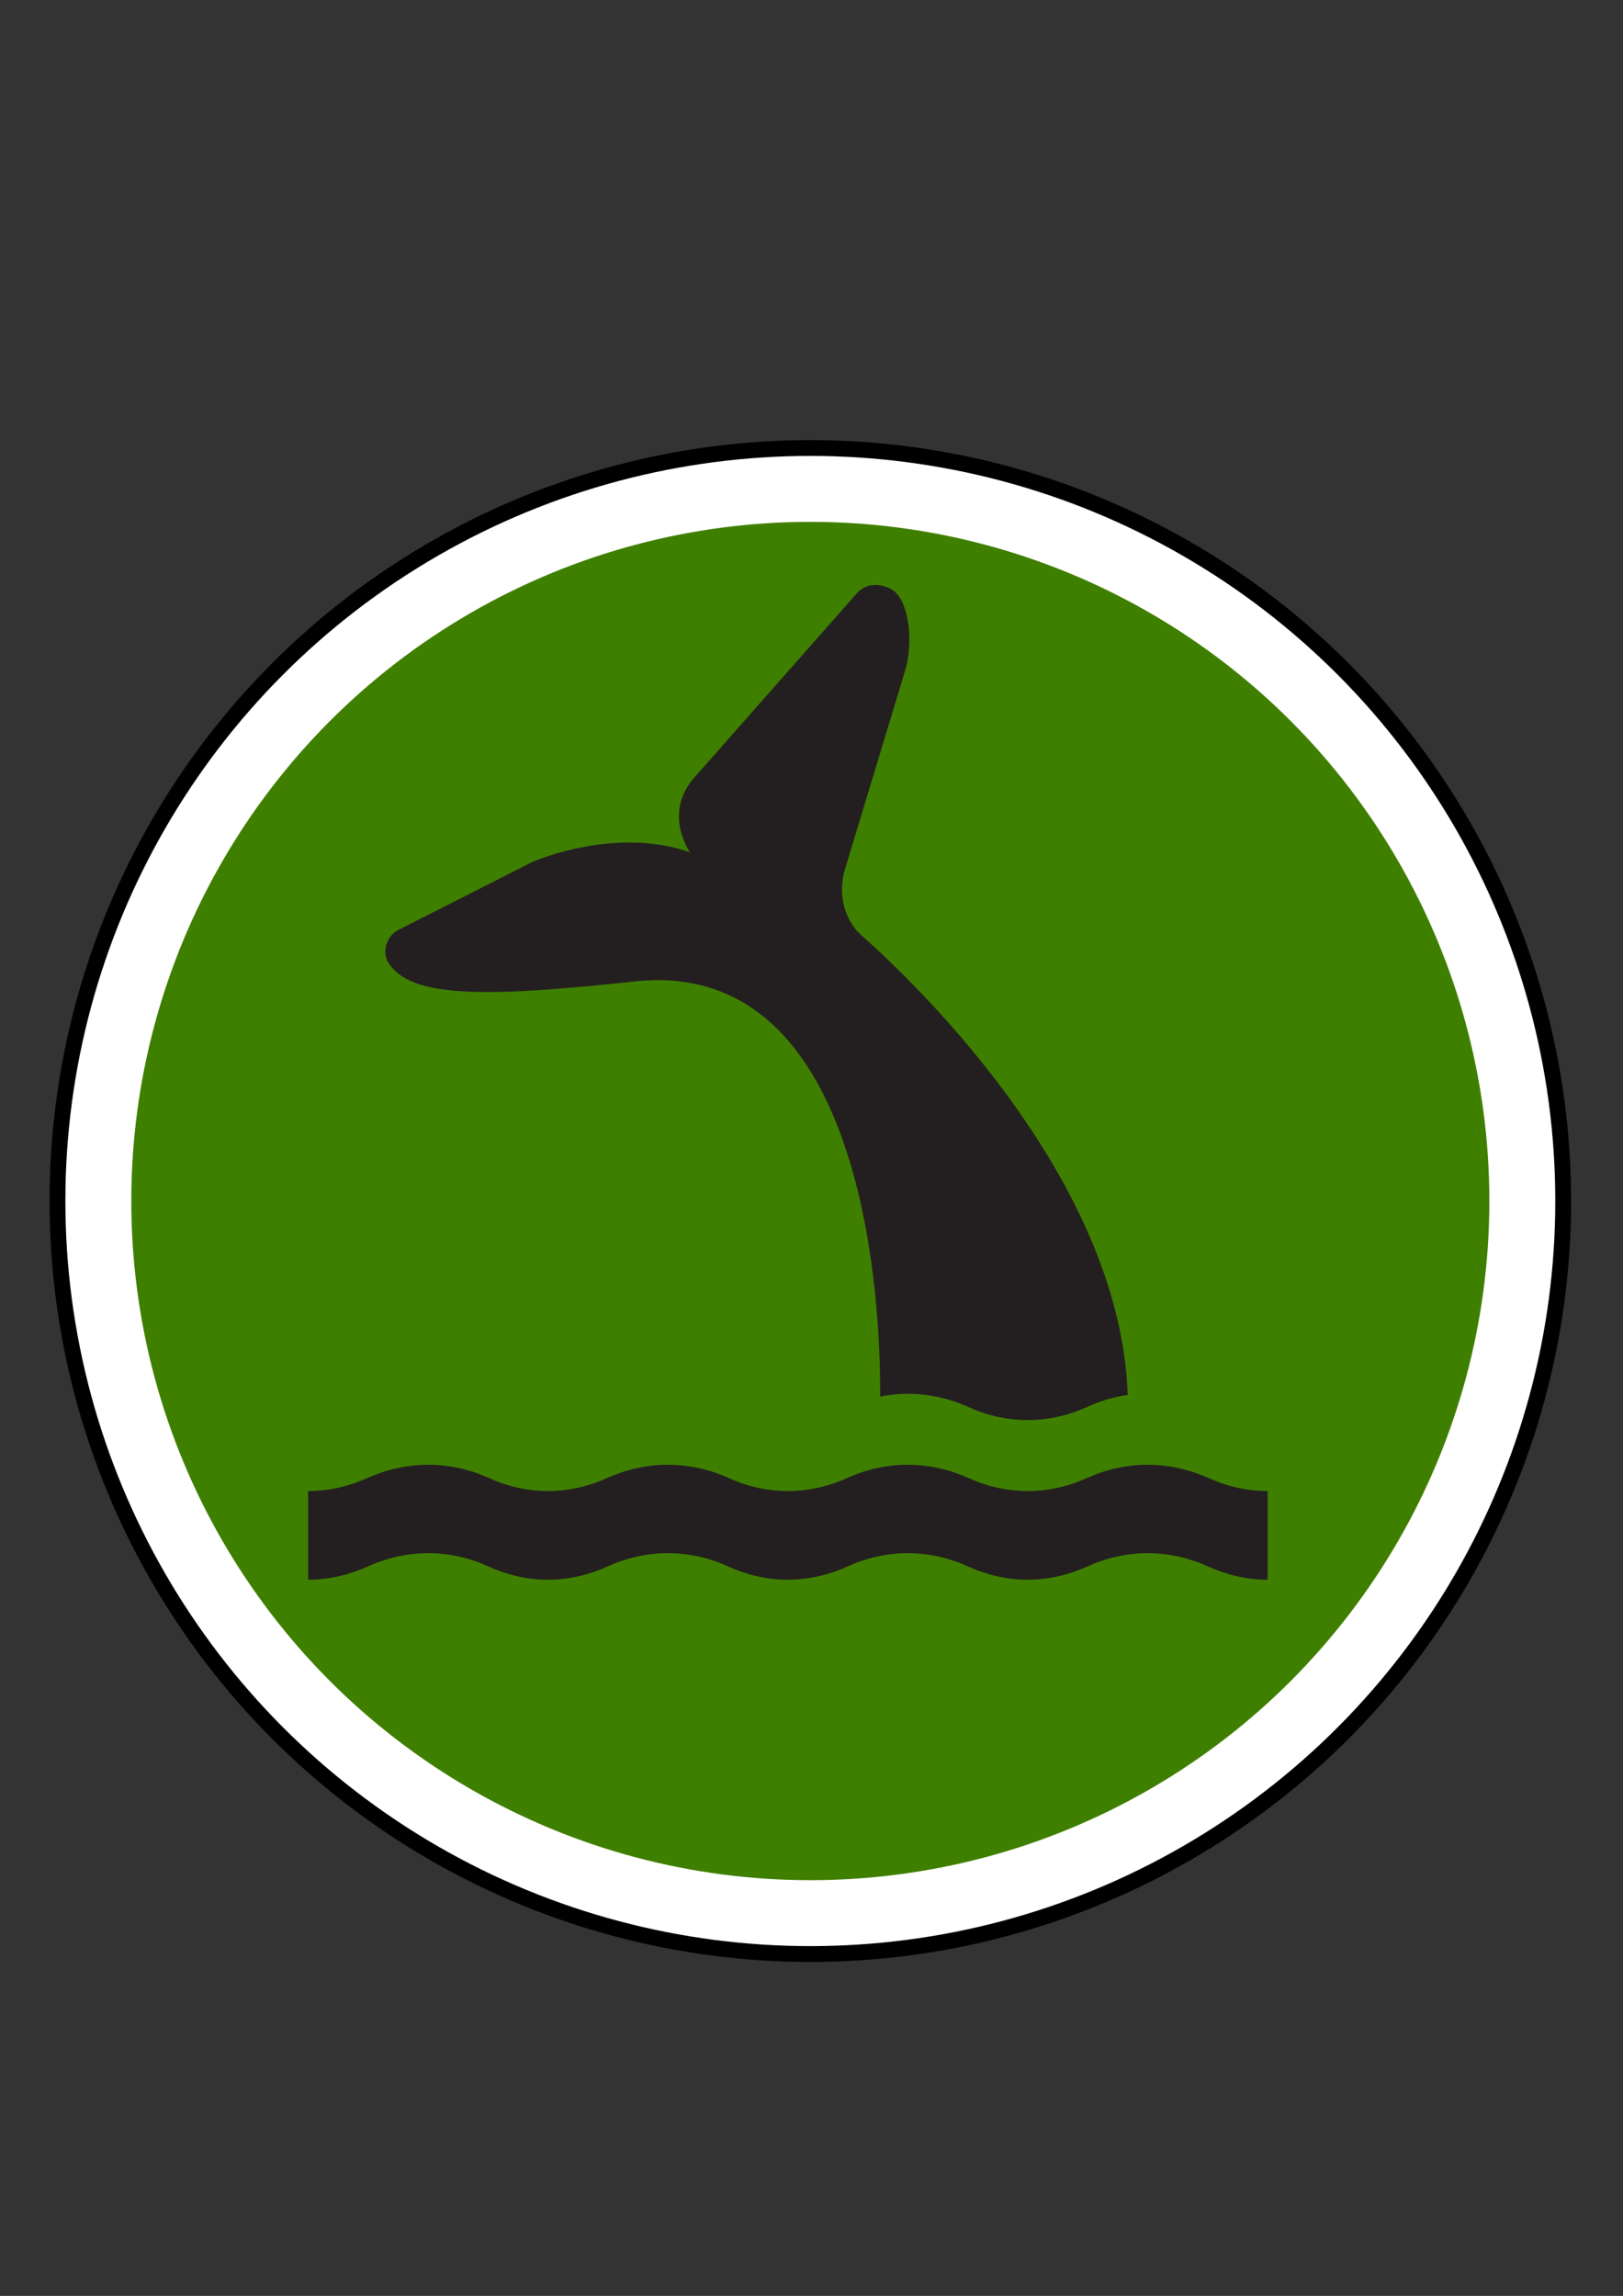
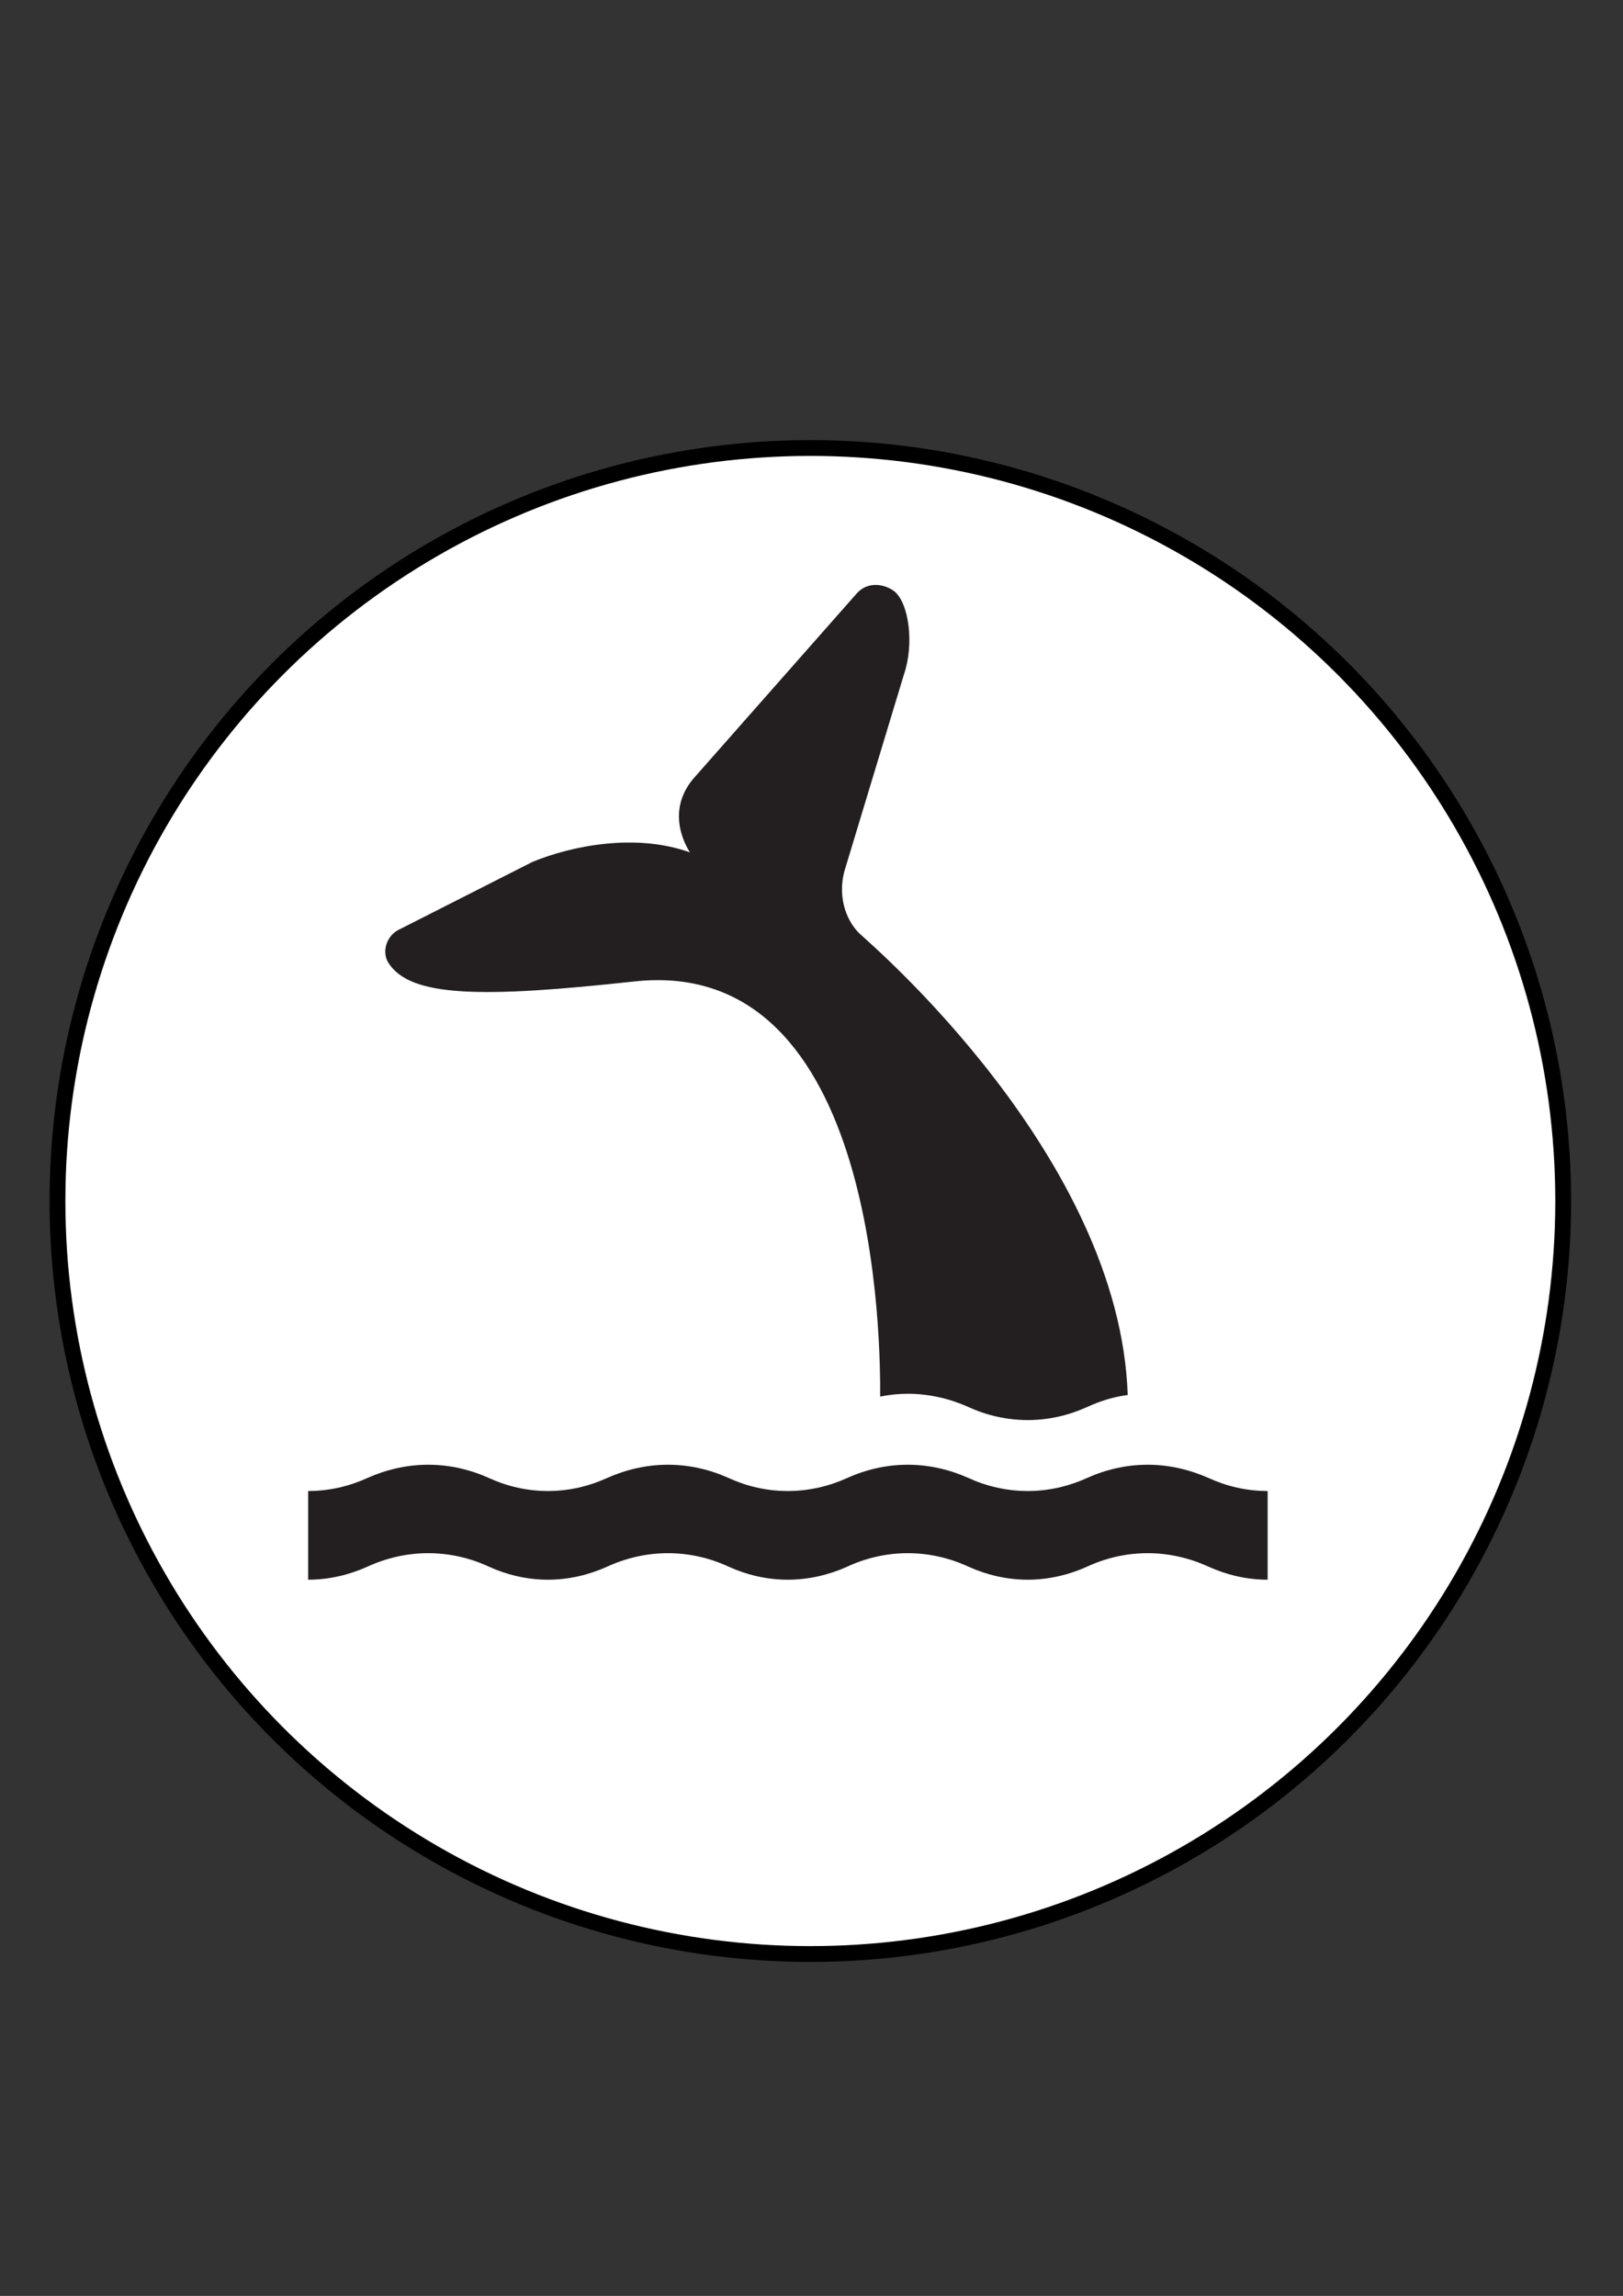
<svg xmlns="http://www.w3.org/2000/svg" xmlns:xlink="http://www.w3.org/1999/xlink" width="744.09" height="1052.4">
  <rect width="100%" height="100%" fill="#333333" stroke="none" />
  <defs>
    <symbol id="svg_5" width="640" height="480">
      <circle id="svg_2" stroke-width="2" transform="matrix(2.463 0 0 2.463 -568.31 -125.78)" stroke="#000" cy="148" cx="328.5" r="95.203" fill="#fff" />
-       <circle id="svg_1" stroke-width="4.926" transform="matrix(2.463 0 0 2.463 -568.31 -125.78)" cy="148" cx="328.5" r="85.867" fill="#3f7f00" />
    </symbol>
  </defs>
  <g id="svg_8">
    <use id="svg_6" y="734.145" x="197.977" xlink:href="#svg_5" transform="matrix(1.472 0 0 1.472 -274.35 -881.57)" />
    <g id="svg_7" fill="#231f20">
      <path id="path4856" d="m581.17 724.11c-9.645 0-18.841-2.243-27.027-5.944-8.579-3.925-18.112-6.224-27.925-6.224-9.981 0-19.514 2.299-27.925 6.224-8.243 3.701-17.551 5.944-27.083 5.944-9.645 0-18.953-2.243-27.139-5.944-8.467-3.925-17.943-6.224-27.924-6.224-9.869 0-19.401 2.299-27.812 6.224-8.243 3.701-17.551 5.944-27.196 5.944-9.645 0-18.841-2.243-27.027-5.944-8.411-3.925-17.943-6.224-27.924-6.224-9.869 0-19.401 2.299-27.924 6.224-8.243 3.701-17.439 5.944-27.027 5.944-9.645 0-18.841-2.243-27.027-5.944-8.411-3.925-17.943-6.224-27.924-6.224-9.869 0-19.401 2.299-27.924 6.224-8.243 3.701-17.439 5.944-27.083 5.944v-40.653c9.645 0 18.84-2.187 27.083-5.944 8.523-3.813 18.056-6.112 27.924-6.112 9.981 0 19.514 2.299 27.924 6.112 8.187 3.757 17.383 5.944 27.027 5.944 9.588 0 18.784-2.187 27.027-5.944 8.523-3.813 18.056-6.112 27.924-6.112 9.981 0 19.514 2.299 27.924 6.112 8.187 3.757 17.383 5.944 27.027 5.944 9.645 0 18.953-2.187 27.196-5.944 8.411-3.813 17.943-6.112 27.812-6.112 9.981 0 19.457 2.299 27.924 6.112 8.187 3.757 17.495 5.944 27.139 5.944 9.533 0 18.841-2.187 27.083-5.944 8.411-3.813 17.944-6.112 27.925-6.112 9.813 0 19.346 2.299 27.925 6.112 8.187 3.757 17.383 5.944 27.027 5.944v40.653z" />
      <path id="path4858" d="m403.53 640.17c4.149-0.841 8.355-1.29 12.616-1.29 9.981 0 19.457 2.299 27.924 6.112 8.187 3.757 17.495 5.944 27.139 5.944 9.533 0 18.841-2.187 27.083-5.944 5.776-2.635 12-4.71 18.728-5.551-3.645-109.01-117.3-206.24-122.69-211.28-5.551-5.047-10.71-16.093-7.121-29.102l27.196-89.829c4.766-13.906 2.411-32.522-4.318-38.13-3.813-3.028-11.944-5.215-17.383 1.009l-73.512 83.325c-16.093 17.102-2.635 35.382-2.916 35.27-25.009-8.972-54.335-2.972-72.166 4.374l-60.671 30.784c-6 2.523-8.635 10.205-5.439 15.364 10.037 16.093 43.457 16.205 113.04 8.635 112.48-12.056 112.6 168.11 112.48 190.31" />
    </g>
  </g>
</svg>